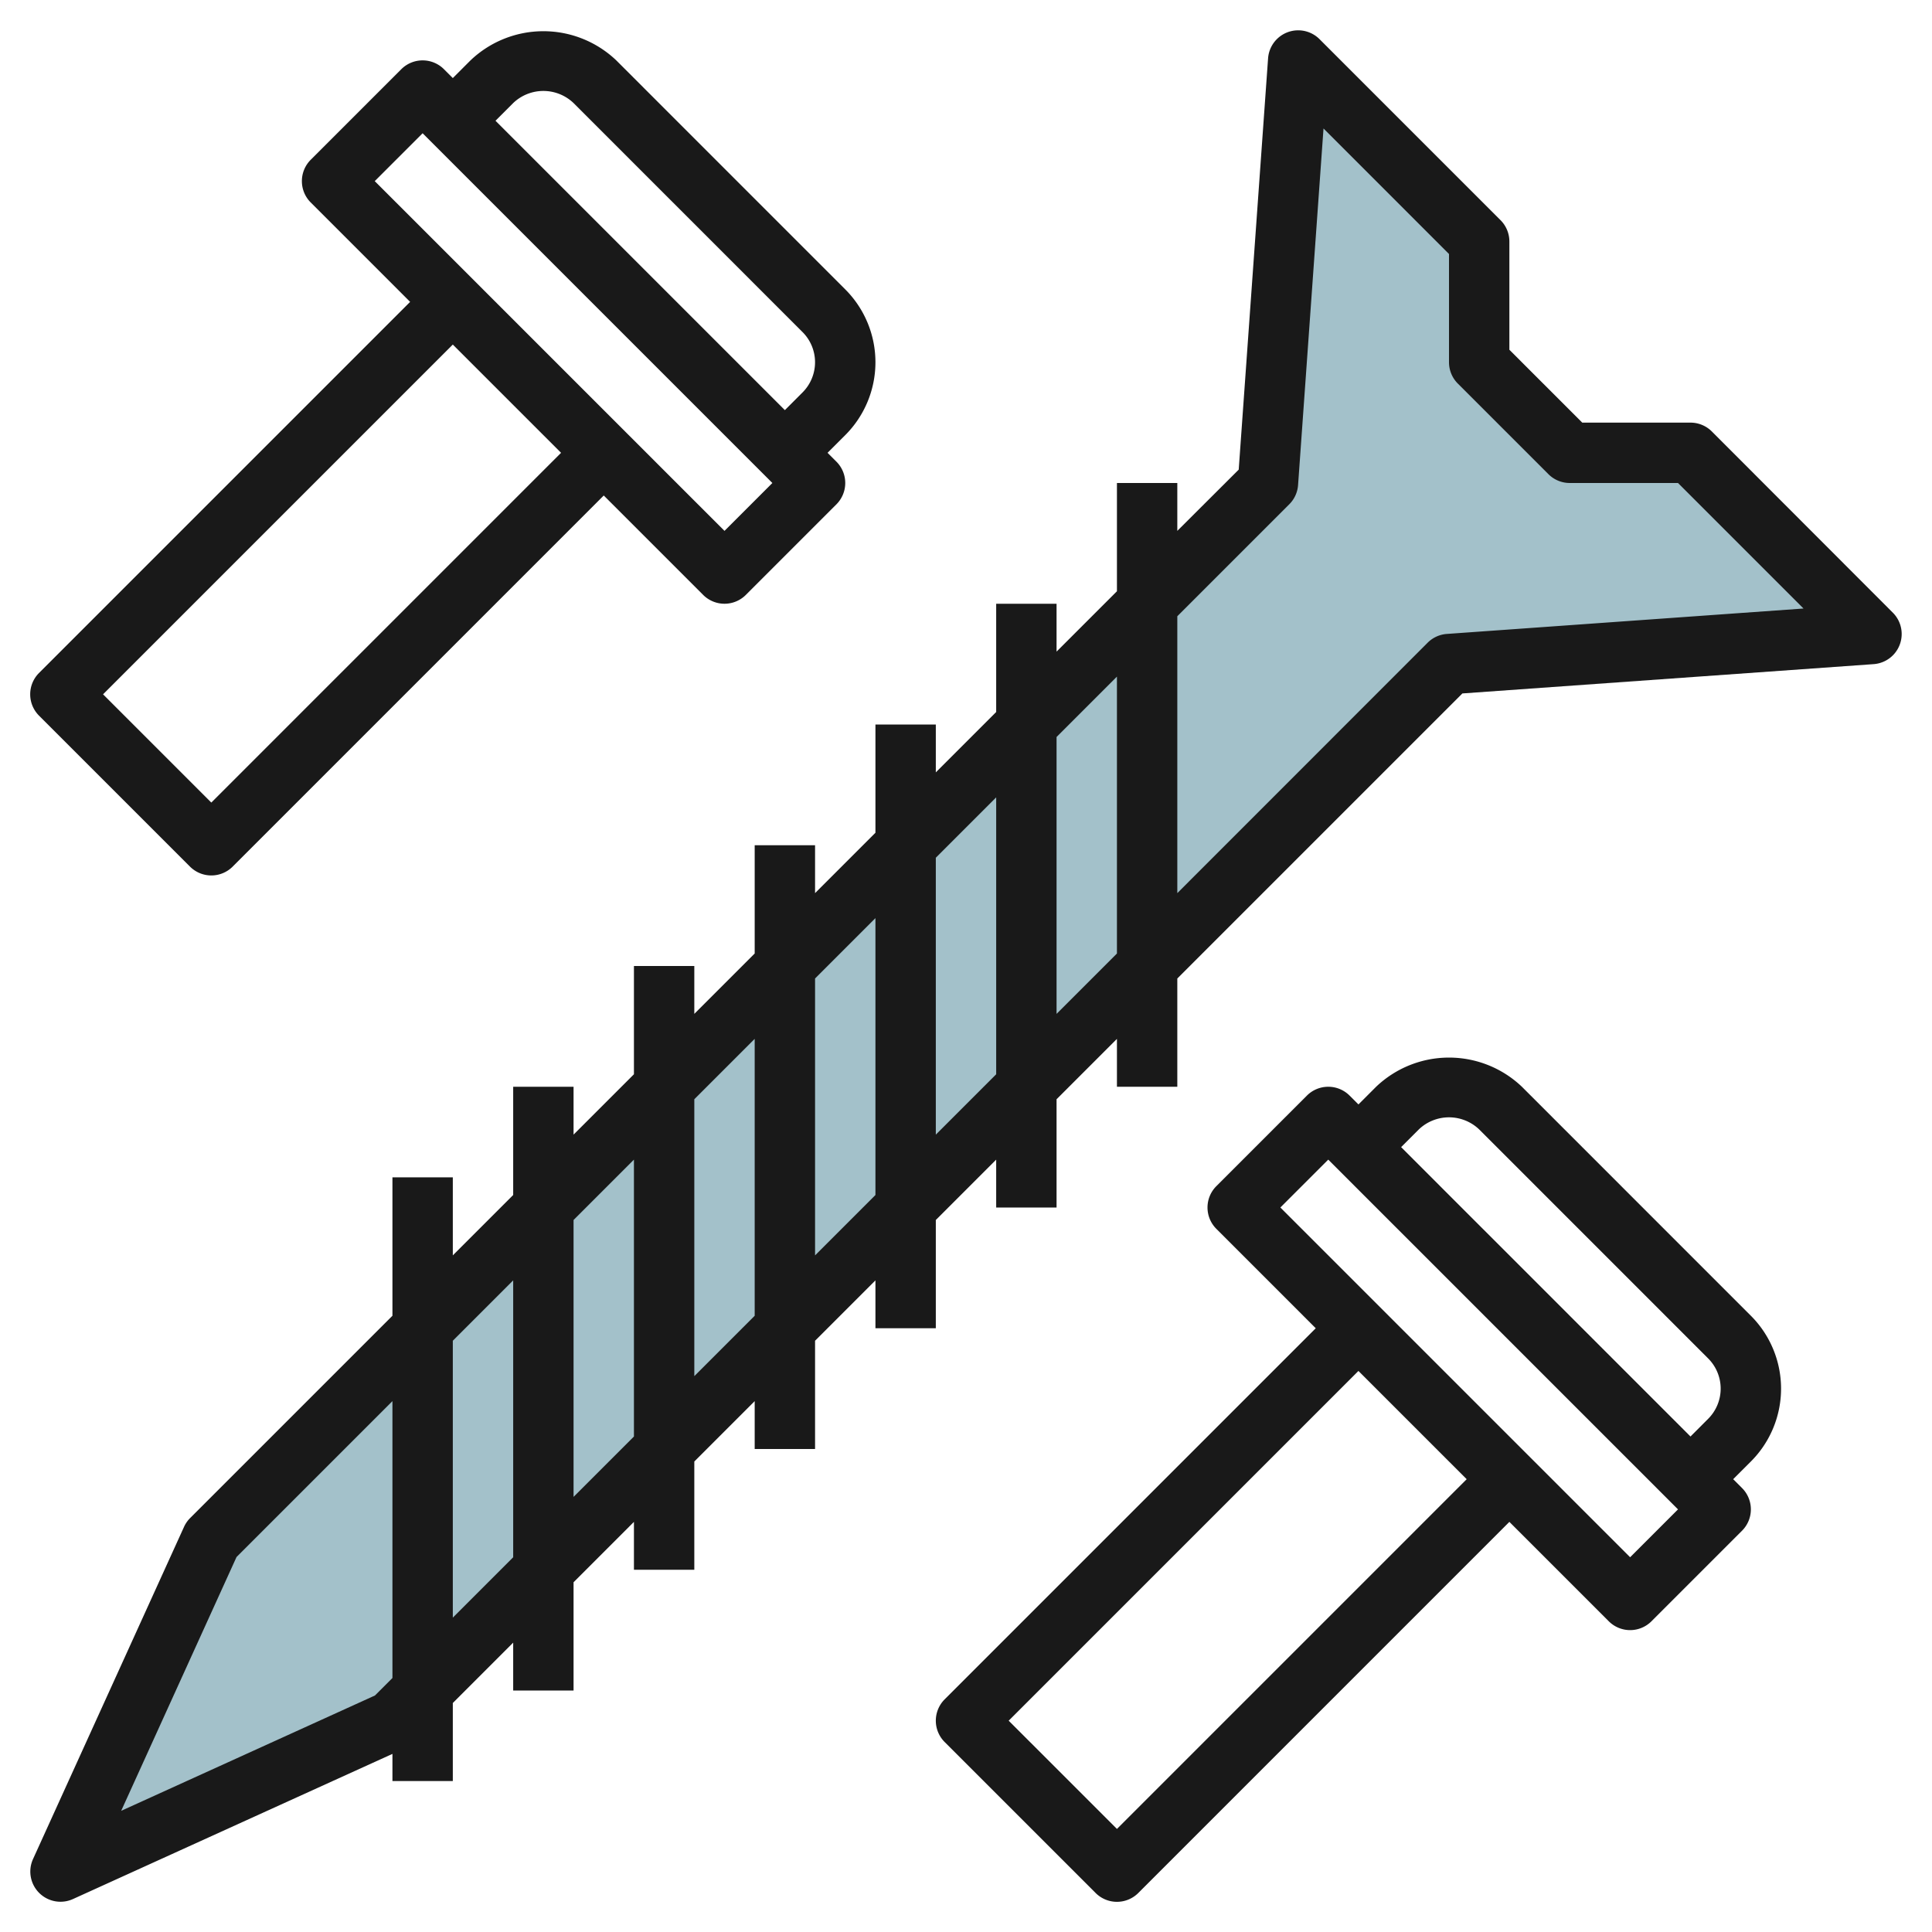
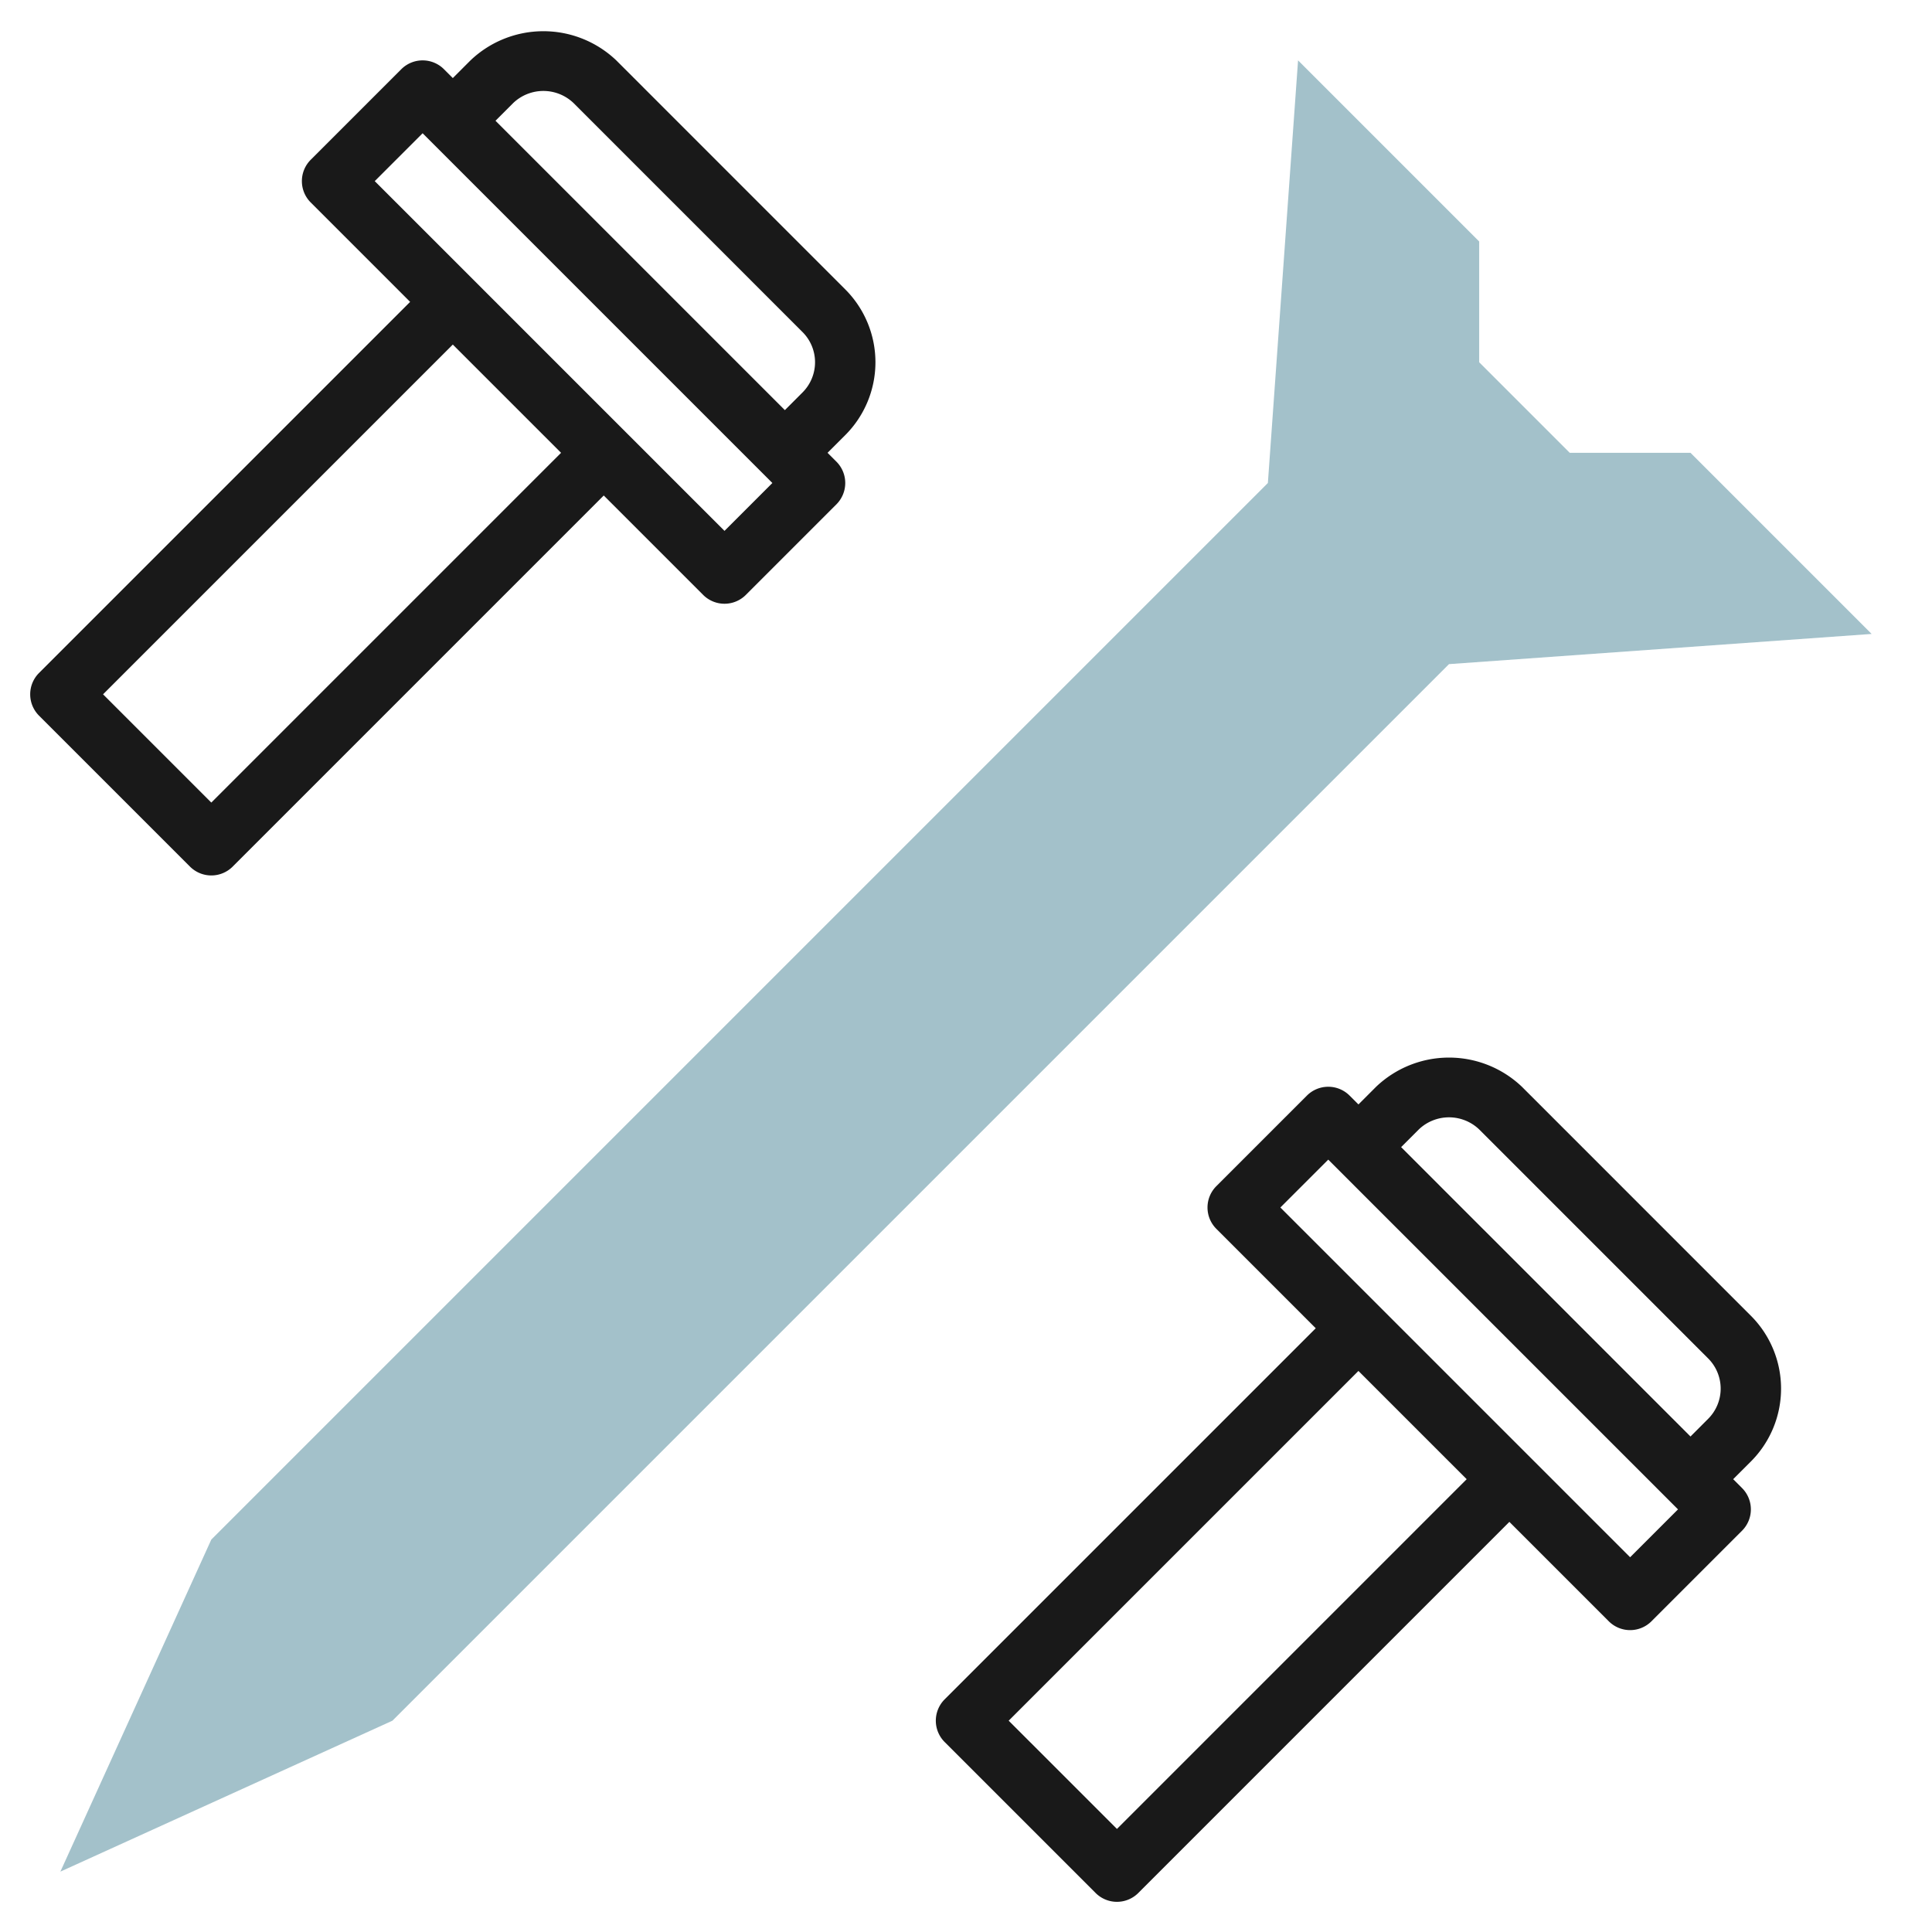
<svg xmlns="http://www.w3.org/2000/svg" id="Layer_3" data-name="Layer 3" viewBox="0 0 64 64" width="512" height="512">
  <polygon points="2 62 13 57 48 22 62 21 56 15 52 15 49 12 49 8 43 2 42 16 7 51 2 62" style="fill:#a3c1ca" />
-   <path d="M56.707,14.293A1,1,0,0,0,56,14H52.414L50,11.586V8a1,1,0,0,0-.293-.707l-6-6a1,1,0,0,0-1.7.636l-.973,13.628L39,17.586V16H37v3.586l-2,2V20H33v3.586l-2,2V24H29v3.586l-2,2V28H25v3.586l-2,2V32H21v3.586l-2,2V36H17v3.586l-2,2V39H13v4.586L6.293,50.293a.987.987,0,0,0-.2.293l-5,11A1,1,0,0,0,2.414,62.91L13,58.1V59h2V56.414l2-2V56h2V52.414l2-2V52h2V48.414l2-2V48h2V44.414l2-2V44h2V40.414l2-2V40h2V36.414l2-2V36h2V32.414l9.443-9.443L62.071,22a1,1,0,0,0,.636-1.7ZM12.421,56.165,4.014,59.986l3.821-8.407L13,46.414v9.172ZM15,53.586V44.414l2-2v9.172Zm4-4V40.414l2-2v9.172Zm4-4V36.414l2-2v9.172Zm4-4V32.414l2-2v9.172Zm4-4V28.414l2-2v9.172Zm4-4V24.414l2-2v9.172ZM47.929,21a1,1,0,0,0-.636.29L39,29.586V20.414l3.707-3.707A1,1,0,0,0,43,16.071l.843-11.815L48,8.414V12a1,1,0,0,0,.293.707l3,3A1,1,0,0,0,52,16h3.586l4.158,4.158Z" style="fill:#191919" />
  <path d="M50.415,36a3.5,3.5,0,0,0-4.829,0L45,36.586l-.293-.293a1,1,0,0,0-1.414,0l-3,3a1,1,0,0,0,0,1.414L43.586,44,31.293,56.293a1,1,0,0,0,0,1.414l5,5a1,1,0,0,0,1.415,0L50,50.414l3.293,3.293a1,1,0,0,0,1.414,0l3-3a1,1,0,0,0,0-1.414L57.414,49,58,48.414a3.414,3.414,0,0,0,0-4.828ZM37,60.586,33.414,57,45,45.414,48.586,49Zm17-9L42.414,40,44,38.414,55.586,50ZM46.414,38,47,37.414a1.447,1.447,0,0,1,2,0L56.585,45a1.414,1.414,0,0,1,0,2L56,47.586Z" style="fill:#191919" />
  <path d="M1.293,23.707l5,5a1,1,0,0,0,1.415,0L20,16.414l3.293,3.293a1,1,0,0,0,1.414,0l3-3a1,1,0,0,0,0-1.414L27.414,15,28,14.414a3.414,3.414,0,0,0,0-4.828L20.415,2a3.5,3.5,0,0,0-4.829,0L15,2.586l-.293-.293a1,1,0,0,0-1.414,0l-3,3a1,1,0,0,0,0,1.414L13.586,10,1.293,22.293A1,1,0,0,0,1.293,23.707ZM17,3.414a1.447,1.447,0,0,1,2,0L26.585,11a1.414,1.414,0,0,1,0,2L26,13.586,16.414,4Zm-3,1L25.586,16,24,17.586,12.414,6Zm1,7L18.586,15,7,26.586,3.414,23Z" style="fill:#191919" />
</svg>